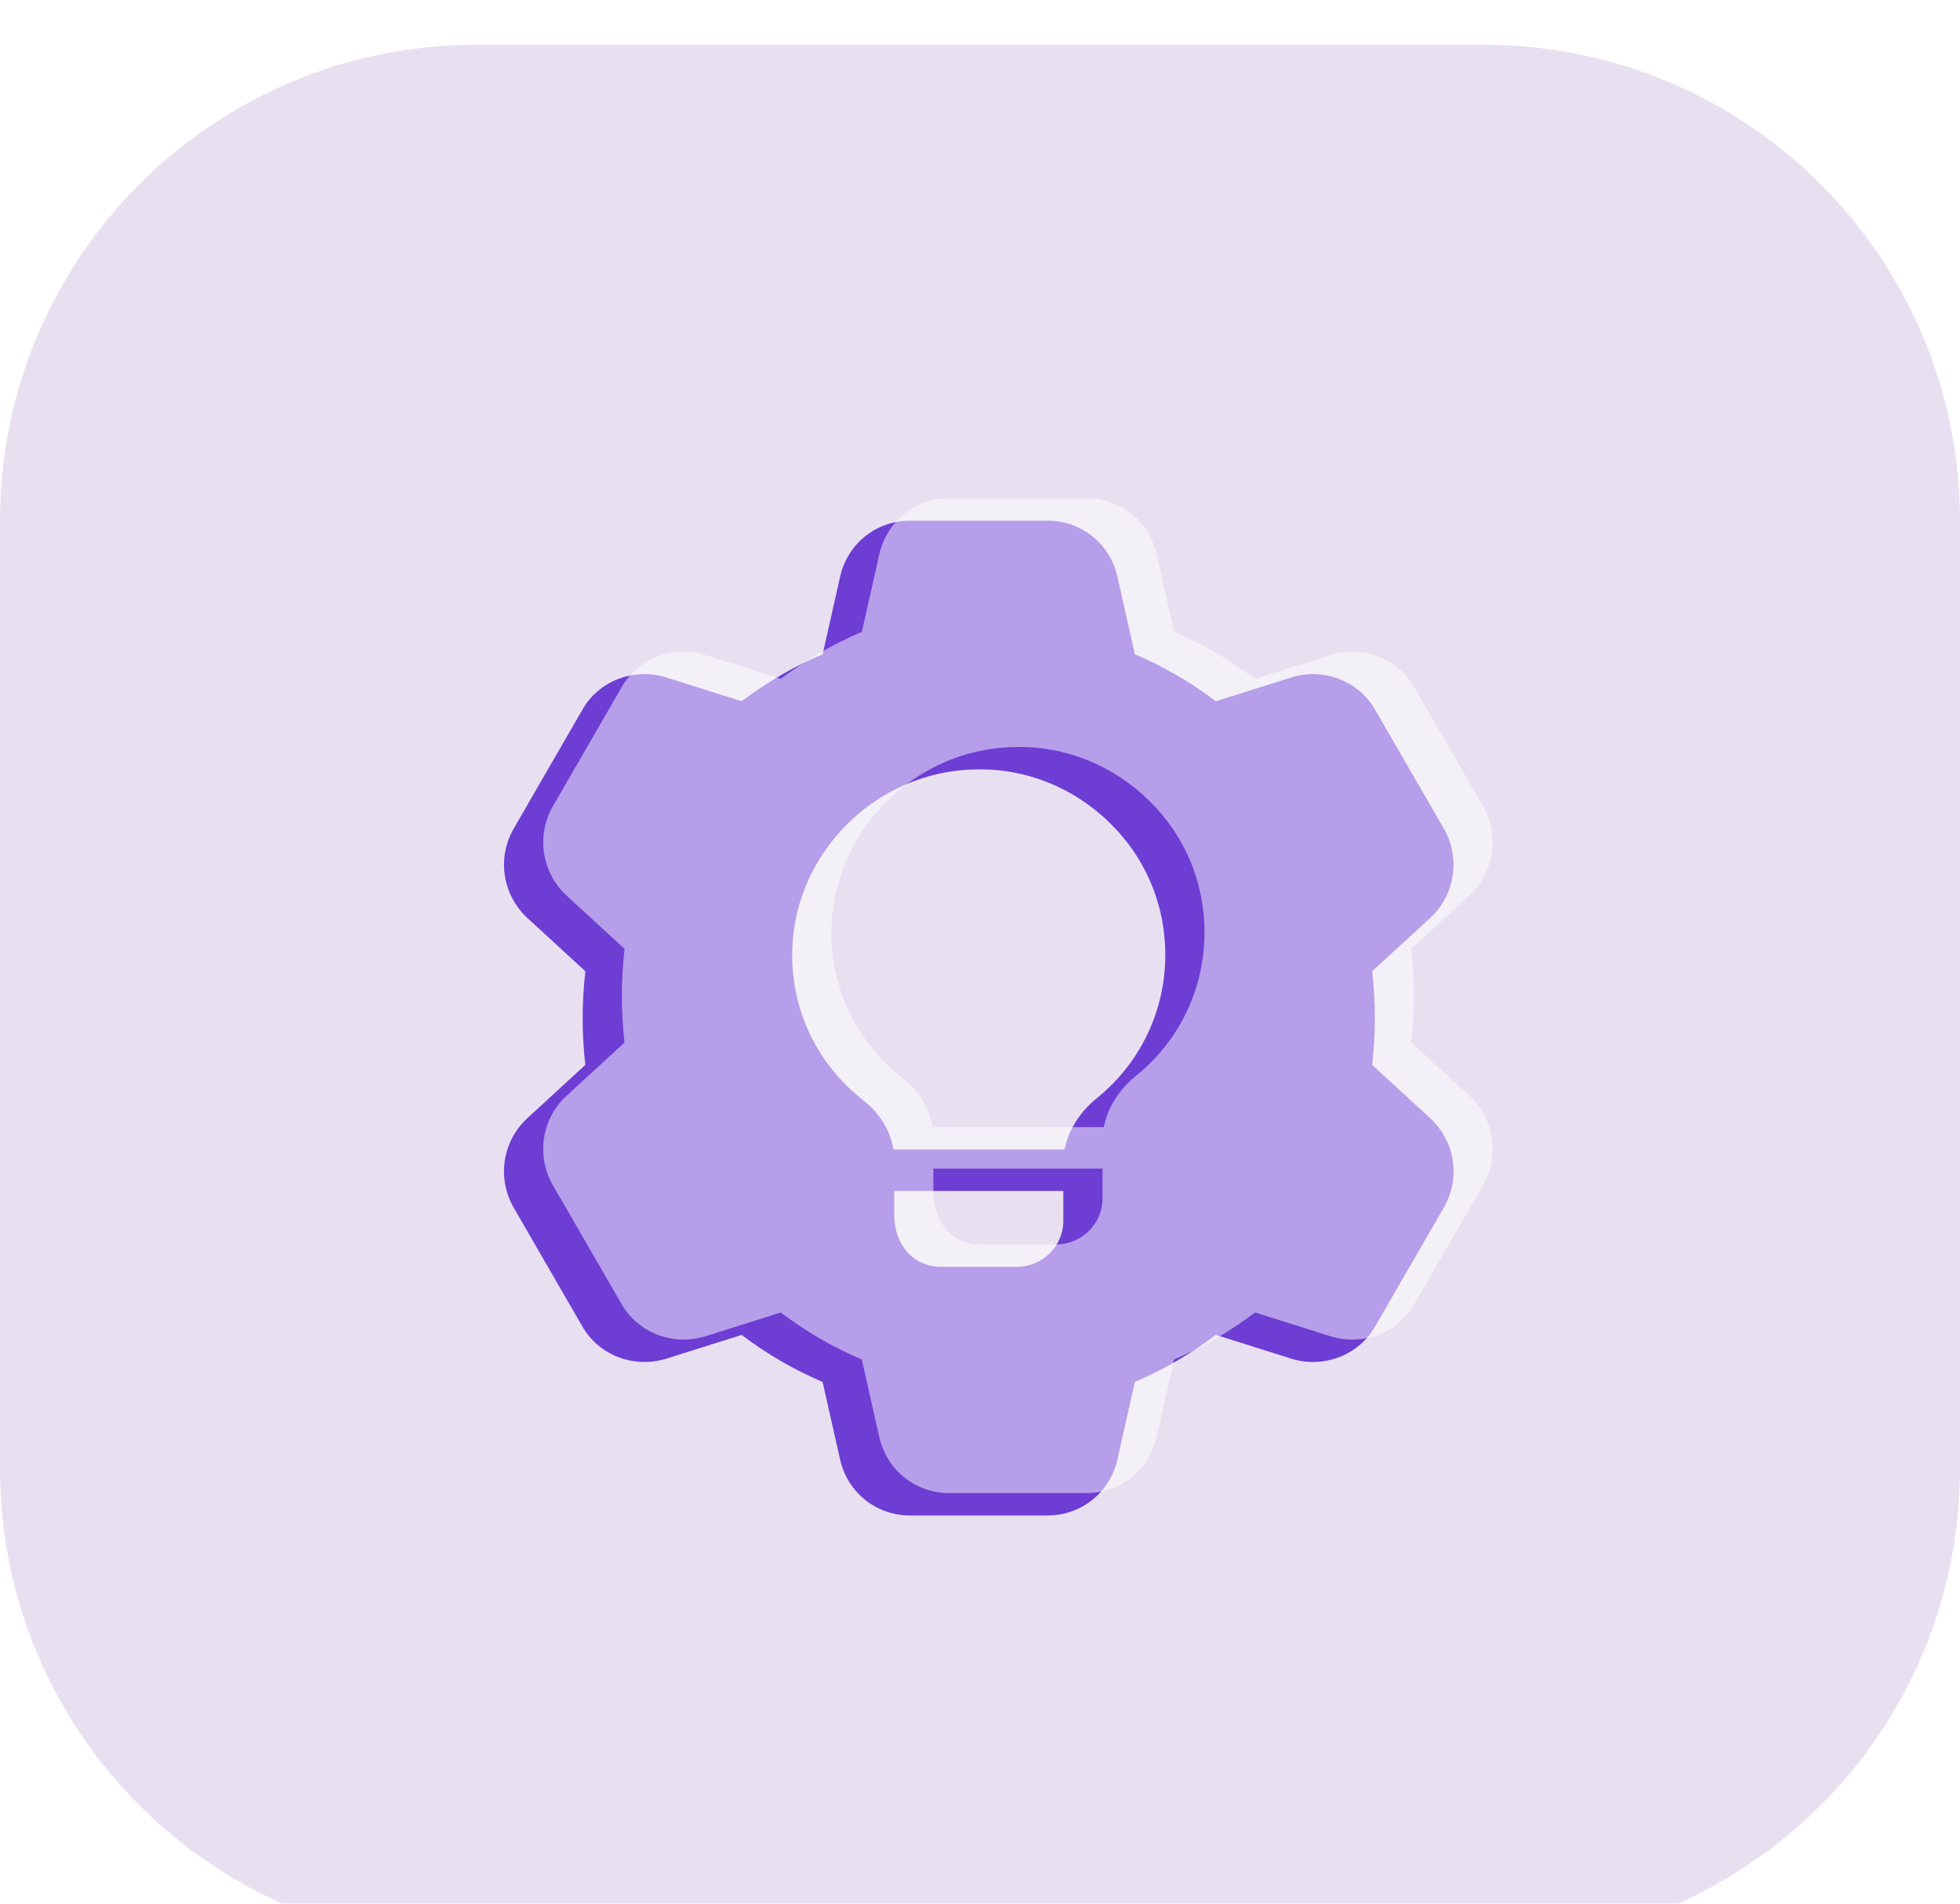
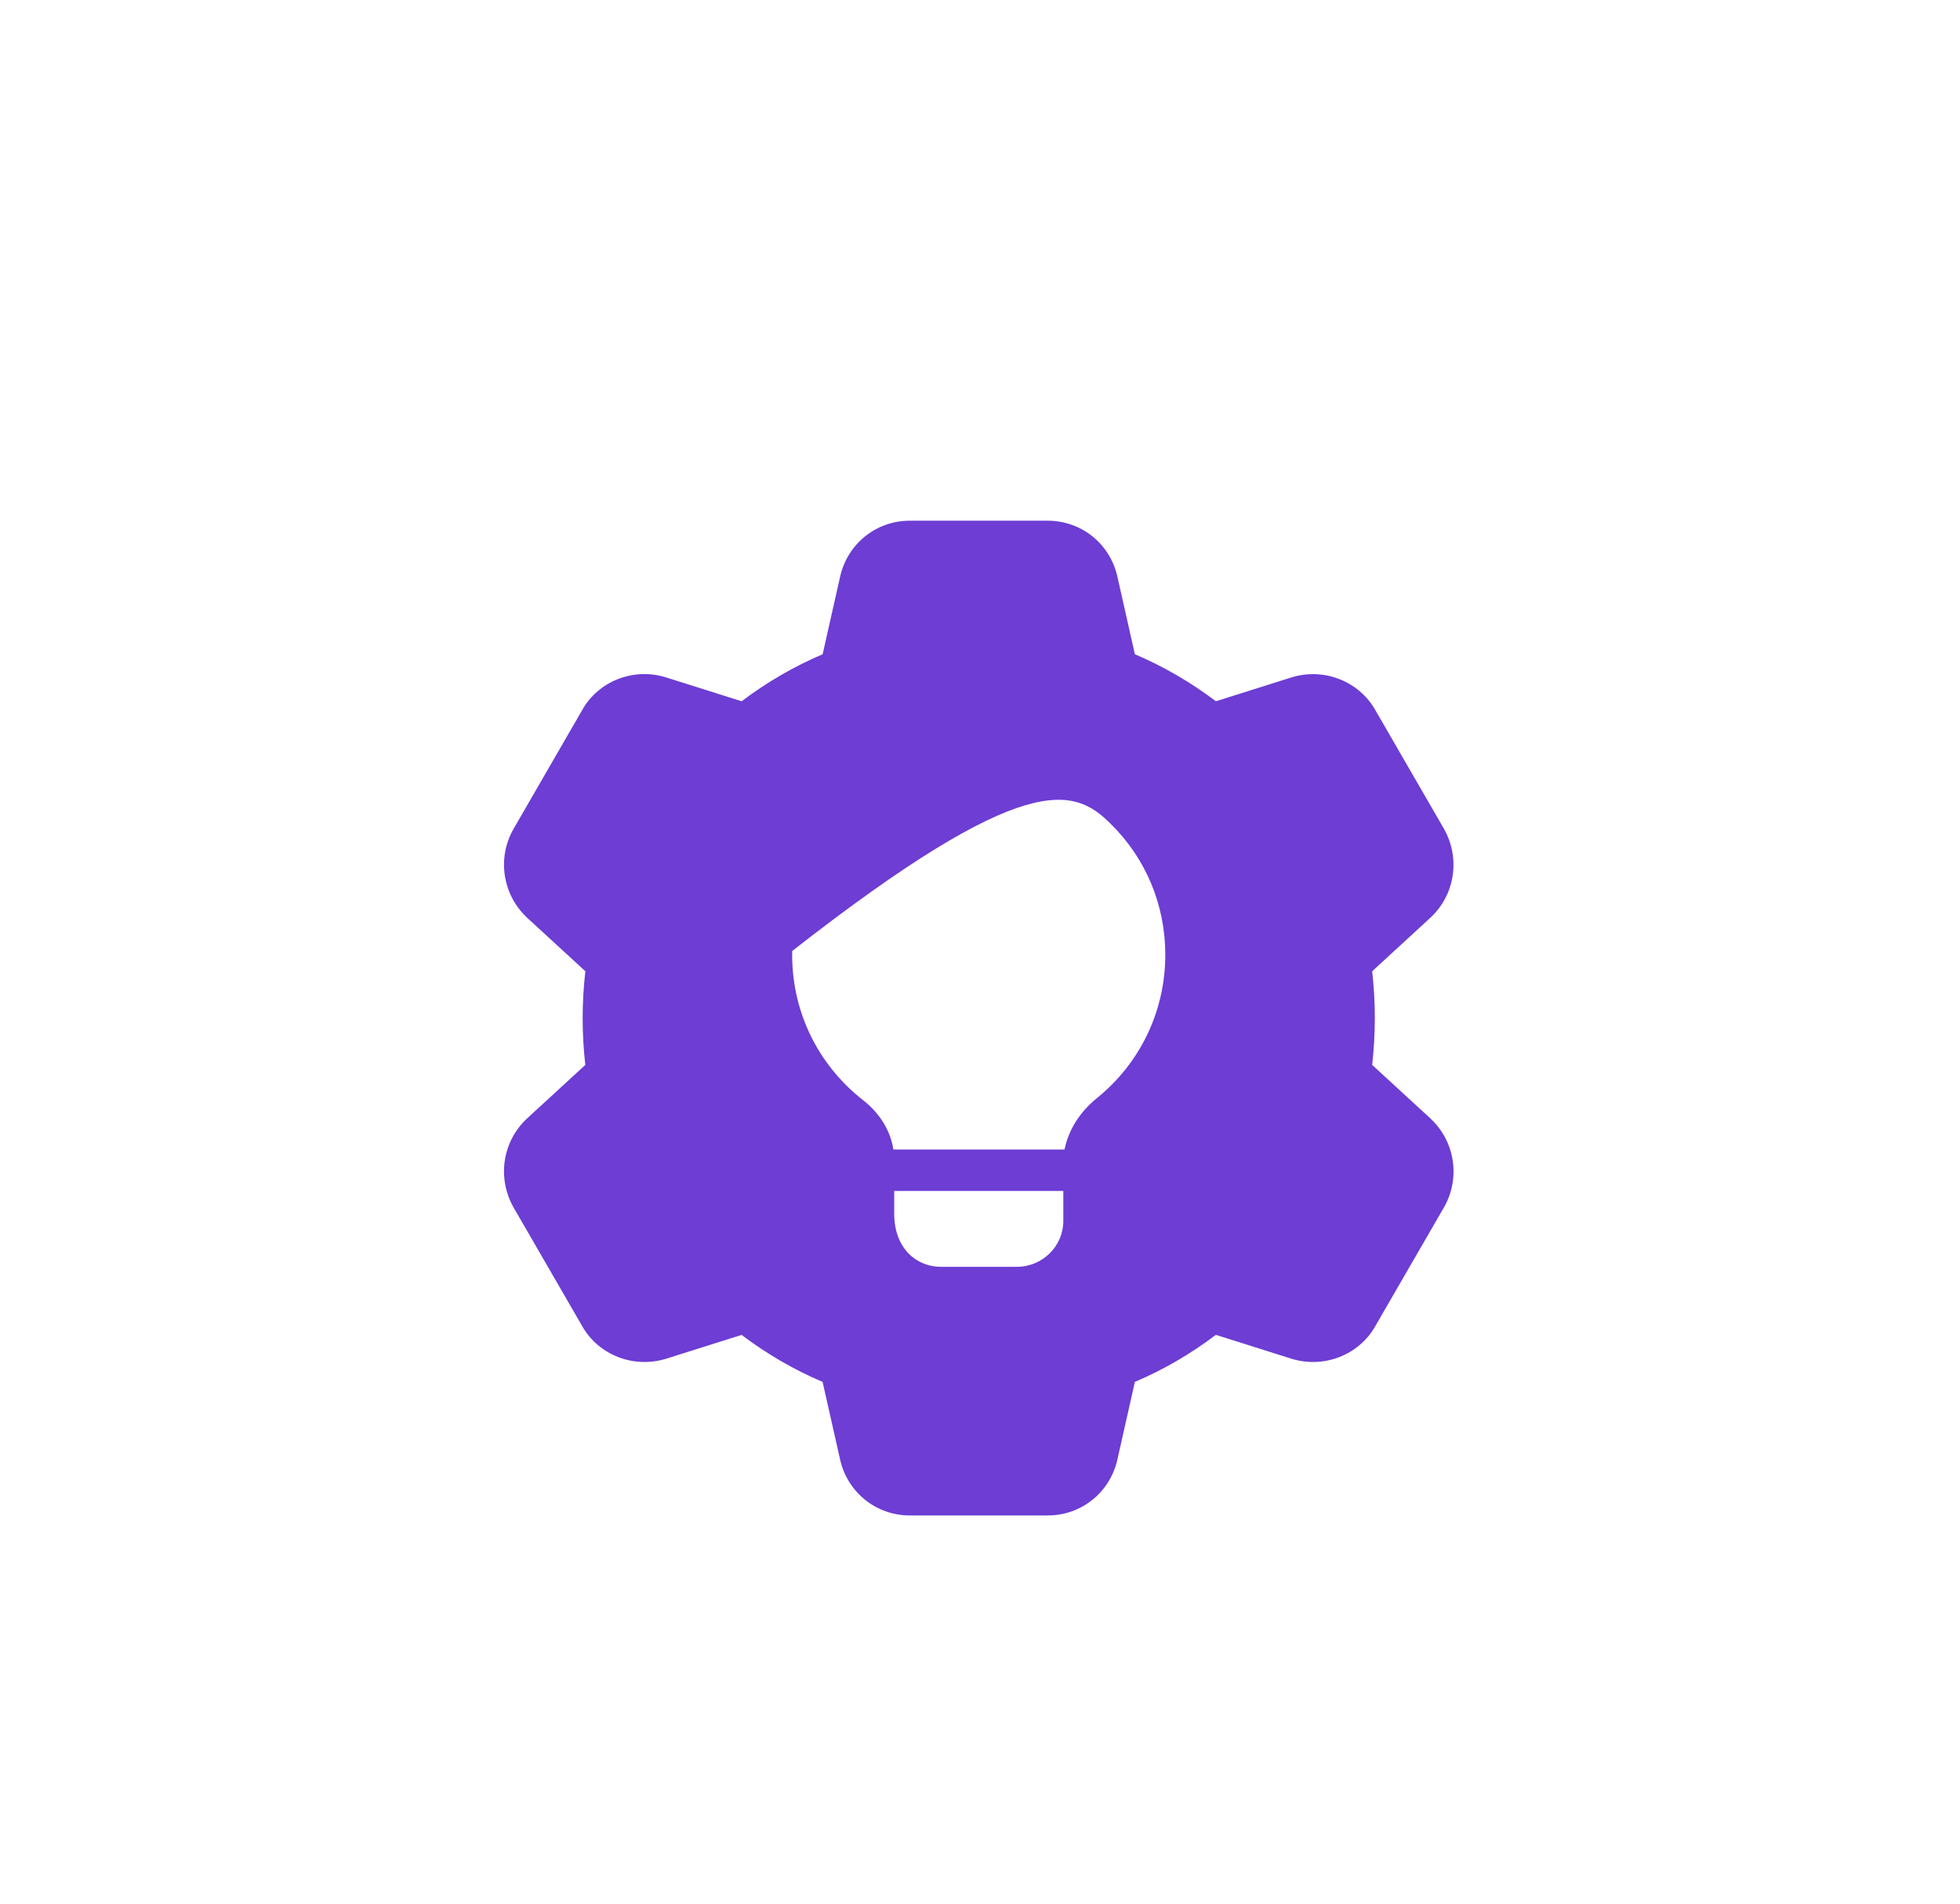
<svg xmlns="http://www.w3.org/2000/svg" width="350" height="340" viewBox="0 0 350 340" fill="none">
  <g filter="url(#filter0_bi_1002_946)">
-     <path d="M0 85C0 38.056 38.056 0 85 0H265C311.944 0 350 38.056 350 85V254.34C350 301.284 311.944 339.34 265 339.34H85C38.056 339.34 0 301.284 0 254.34V85Z" fill="#E8E0F1" />
    <g filter="url(#filter1_i_1002_946)">
-       <path d="M255.483 187.806C255.468 187.791 255.454 187.777 255.439 187.762L245.031 178.198C245.349 175.385 245.504 172.579 245.504 169.832C245.504 167.086 245.349 164.28 245.031 161.467L255.483 151.859C259.814 147.787 260.813 141.317 257.867 136.054L245.593 114.823C242.676 109.648 236.384 107.191 230.61 108.99L217.122 113.246C212.584 109.819 207.736 107.006 202.657 104.852L199.534 90.986C198.216 85.109 193.101 81 187.09 81H162.468C156.457 81 151.342 85.109 150.024 90.986L146.9 104.852C141.822 107.006 136.981 109.819 132.435 113.246L118.925 108.982C113.159 107.176 106.866 109.648 103.994 114.764L91.654 136.128C88.745 141.317 89.744 147.787 94.119 151.903L104.527 161.467C104.209 164.28 104.046 167.086 104.046 169.832C104.046 172.579 104.201 175.385 104.52 178.198L94.067 187.806C89.737 191.878 88.737 198.348 91.683 203.611L103.957 224.842C106.866 230.017 113.151 232.459 118.94 230.675L132.428 226.419C136.966 229.846 141.815 232.659 146.893 234.813L150.017 248.679C151.342 254.556 156.457 258.665 162.468 258.665H187.09C193.101 258.665 198.216 254.556 199.534 248.679L202.657 234.806C207.743 232.652 212.584 229.839 217.122 226.411L230.632 230.675C236.392 232.467 242.684 230.002 245.564 224.894L257.911 203.537C260.813 198.348 259.814 191.878 255.483 187.806ZM189.88 206.039C189.88 210.555 186.179 214.256 181.589 214.256H167.968C163.971 214.256 159.677 211.295 159.677 204.707V200.709H189.88V206.039ZM195.877 184.127C192.767 186.644 190.769 189.901 190.102 193.306H159.529C159.011 189.975 157.16 186.866 154.125 184.497C145.908 178.057 141.245 168.359 141.467 157.848C141.837 140.229 156.568 125.646 174.261 125.424C183.218 125.202 191.805 128.681 198.245 135.047C204.612 141.265 208.091 149.63 208.091 158.514C208.091 168.507 203.657 177.835 195.877 184.127Z" fill="#6D3DD4" />
+       <path d="M255.483 187.806C255.468 187.791 255.454 187.777 255.439 187.762L245.031 178.198C245.349 175.385 245.504 172.579 245.504 169.832C245.504 167.086 245.349 164.28 245.031 161.467L255.483 151.859C259.814 147.787 260.813 141.317 257.867 136.054L245.593 114.823C242.676 109.648 236.384 107.191 230.61 108.99L217.122 113.246C212.584 109.819 207.736 107.006 202.657 104.852L199.534 90.986C198.216 85.109 193.101 81 187.09 81H162.468C156.457 81 151.342 85.109 150.024 90.986L146.9 104.852C141.822 107.006 136.981 109.819 132.435 113.246L118.925 108.982C113.159 107.176 106.866 109.648 103.994 114.764L91.654 136.128C88.745 141.317 89.744 147.787 94.119 151.903L104.527 161.467C104.209 164.28 104.046 167.086 104.046 169.832C104.046 172.579 104.201 175.385 104.52 178.198L94.067 187.806C89.737 191.878 88.737 198.348 91.683 203.611L103.957 224.842C106.866 230.017 113.151 232.459 118.94 230.675L132.428 226.419C136.966 229.846 141.815 232.659 146.893 234.813L150.017 248.679C151.342 254.556 156.457 258.665 162.468 258.665H187.09C193.101 258.665 198.216 254.556 199.534 248.679L202.657 234.806C207.743 232.652 212.584 229.839 217.122 226.411L230.632 230.675C236.392 232.467 242.684 230.002 245.564 224.894L257.911 203.537C260.813 198.348 259.814 191.878 255.483 187.806ZM189.88 206.039C189.88 210.555 186.179 214.256 181.589 214.256H167.968C163.971 214.256 159.677 211.295 159.677 204.707V200.709H189.88V206.039ZM195.877 184.127C192.767 186.644 190.769 189.901 190.102 193.306H159.529C159.011 189.975 157.16 186.866 154.125 184.497C145.908 178.057 141.245 168.359 141.467 157.848C183.218 125.202 191.805 128.681 198.245 135.047C204.612 141.265 208.091 149.63 208.091 158.514C208.091 168.507 203.657 177.835 195.877 184.127Z" fill="#6D3DD4" />
    </g>
    <g filter="url(#filter2_f_1002_946)">
-       <path d="M262.483 187.806C262.468 187.791 262.454 187.777 262.439 187.762L252.031 178.198C252.349 175.385 252.504 172.579 252.504 169.832C252.504 167.086 252.349 164.28 252.031 161.467L262.483 151.859C266.814 147.787 267.813 141.317 264.867 136.054L252.593 114.823C249.676 109.648 243.384 107.191 237.61 108.99L224.122 113.246C219.584 109.819 214.736 107.006 209.657 104.852L206.534 90.986C205.216 85.109 200.101 81 194.09 81H169.468C163.457 81 158.342 85.109 157.024 90.986L153.9 104.852C148.822 107.006 143.981 109.819 139.435 113.246L125.925 108.982C120.159 107.176 113.866 109.648 110.994 114.764L98.654 136.128C95.745 141.317 96.744 147.787 101.119 151.903L111.527 161.467C111.209 164.28 111.046 167.086 111.046 169.832C111.046 172.579 111.201 175.385 111.52 178.198L101.067 187.806C96.737 191.878 95.737 198.348 98.683 203.611L110.957 224.842C113.866 230.017 120.151 232.459 125.94 230.675L139.428 226.419C143.966 229.846 148.815 232.659 153.893 234.813L157.017 248.679C158.342 254.556 163.457 258.665 169.468 258.665H194.09C200.101 258.665 205.216 254.556 206.534 248.679L209.657 234.806C214.743 232.652 219.584 229.839 224.122 226.411L237.632 230.675C243.392 232.467 249.684 230.002 252.564 224.894L264.911 203.537C267.813 198.348 266.814 191.878 262.483 187.806ZM196.88 206.039C196.88 210.555 193.179 214.256 188.589 214.256H174.968C170.971 214.256 166.677 211.295 166.677 204.707V200.709H196.88V206.039ZM202.877 184.127C199.767 186.644 197.769 189.901 197.102 193.306H166.529C166.011 189.975 164.16 186.866 161.125 184.497C152.908 178.057 148.245 168.359 148.467 157.848C148.837 140.229 163.568 125.646 181.261 125.424C190.218 125.202 198.805 128.681 205.245 135.047C211.612 141.265 215.091 149.63 215.091 158.514C215.091 168.507 210.657 177.835 202.877 184.127Z" fill="white" fill-opacity="0.5" />
-     </g>
+       </g>
  </g>
  <defs>
    <filter id="filter0_bi_1002_946" x="-15" y="-15" width="380" height="369.34" filterUnits="userSpaceOnUse" color-interpolation-filters="sRGB">
      <feFlood flood-opacity="0" result="BackgroundImageFix" />
      <feGaussianBlur in="BackgroundImageFix" stdDeviation="7.5" />
      <feComposite in2="SourceAlpha" operator="in" result="effect1_backgroundBlur_1002_946" />
      <feBlend mode="normal" in="SourceGraphic" in2="effect1_backgroundBlur_1002_946" result="shape" />
      <feColorMatrix in="SourceAlpha" type="matrix" values="0 0 0 0 0 0 0 0 0 0 0 0 0 0 0 0 0 0 127 0" result="hardAlpha" />
      <feOffset dy="8" />
      <feGaussianBlur stdDeviation="40" />
      <feComposite in2="hardAlpha" operator="arithmetic" k2="-1" k3="1" />
      <feColorMatrix type="matrix" values="0 0 0 0 0.145 0 0 0 0 0.137 0 0 0 0 0.816 0 0 0 0.15 0" />
      <feBlend mode="normal" in2="shape" result="effect2_innerShadow_1002_946" />
    </filter>
    <filter id="filter1_i_1002_946" x="90" y="81" width="169.561" height="181.665" filterUnits="userSpaceOnUse" color-interpolation-filters="sRGB">
      <feFlood flood-opacity="0" result="BackgroundImageFix" />
      <feBlend mode="normal" in="SourceGraphic" in2="BackgroundImageFix" result="shape" />
      <feColorMatrix in="SourceAlpha" type="matrix" values="0 0 0 0 0 0 0 0 0 0 0 0 0 0 0 0 0 0 127 0" result="hardAlpha" />
      <feOffset dy="4" />
      <feGaussianBlur stdDeviation="2" />
      <feComposite in2="hardAlpha" operator="arithmetic" k2="-1" k3="1" />
      <feColorMatrix type="matrix" values="0 0 0 0 0 0 0 0 0 0 0 0 0 0 0 0 0 0 0.25 0" />
      <feBlend mode="normal" in2="shape" result="effect1_innerShadow_1002_946" />
    </filter>
    <filter id="filter2_f_1002_946" x="88" y="72" width="187.561" height="195.665" filterUnits="userSpaceOnUse" color-interpolation-filters="sRGB">
      <feFlood flood-opacity="0" result="BackgroundImageFix" />
      <feBlend mode="normal" in="SourceGraphic" in2="BackgroundImageFix" result="shape" />
      <feGaussianBlur stdDeviation="4.5" result="effect1_foregroundBlur_1002_946" />
    </filter>
  </defs>
</svg>